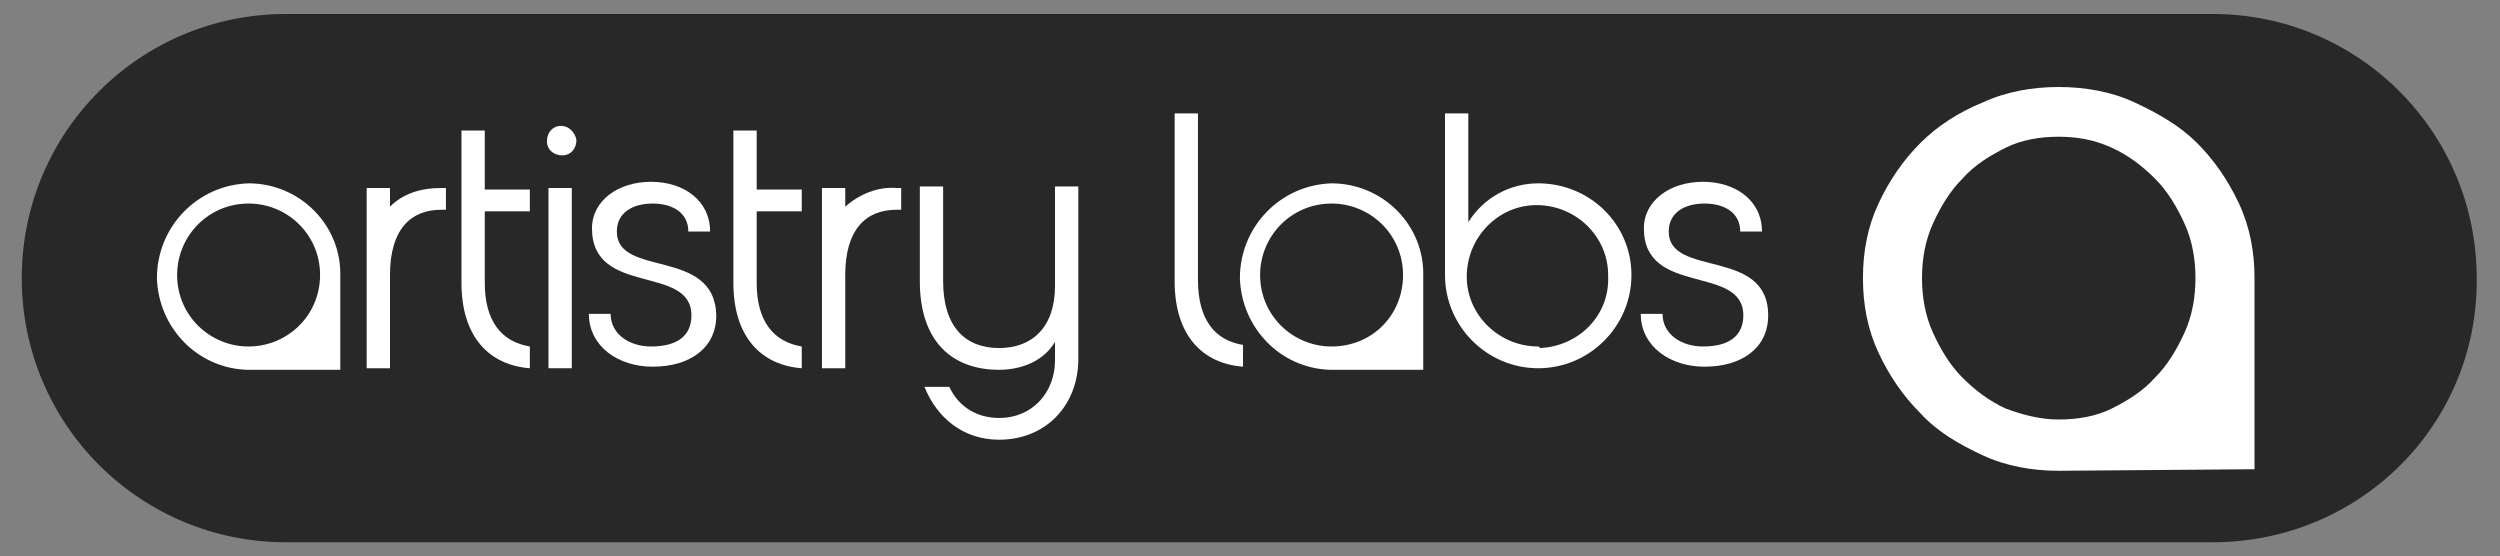
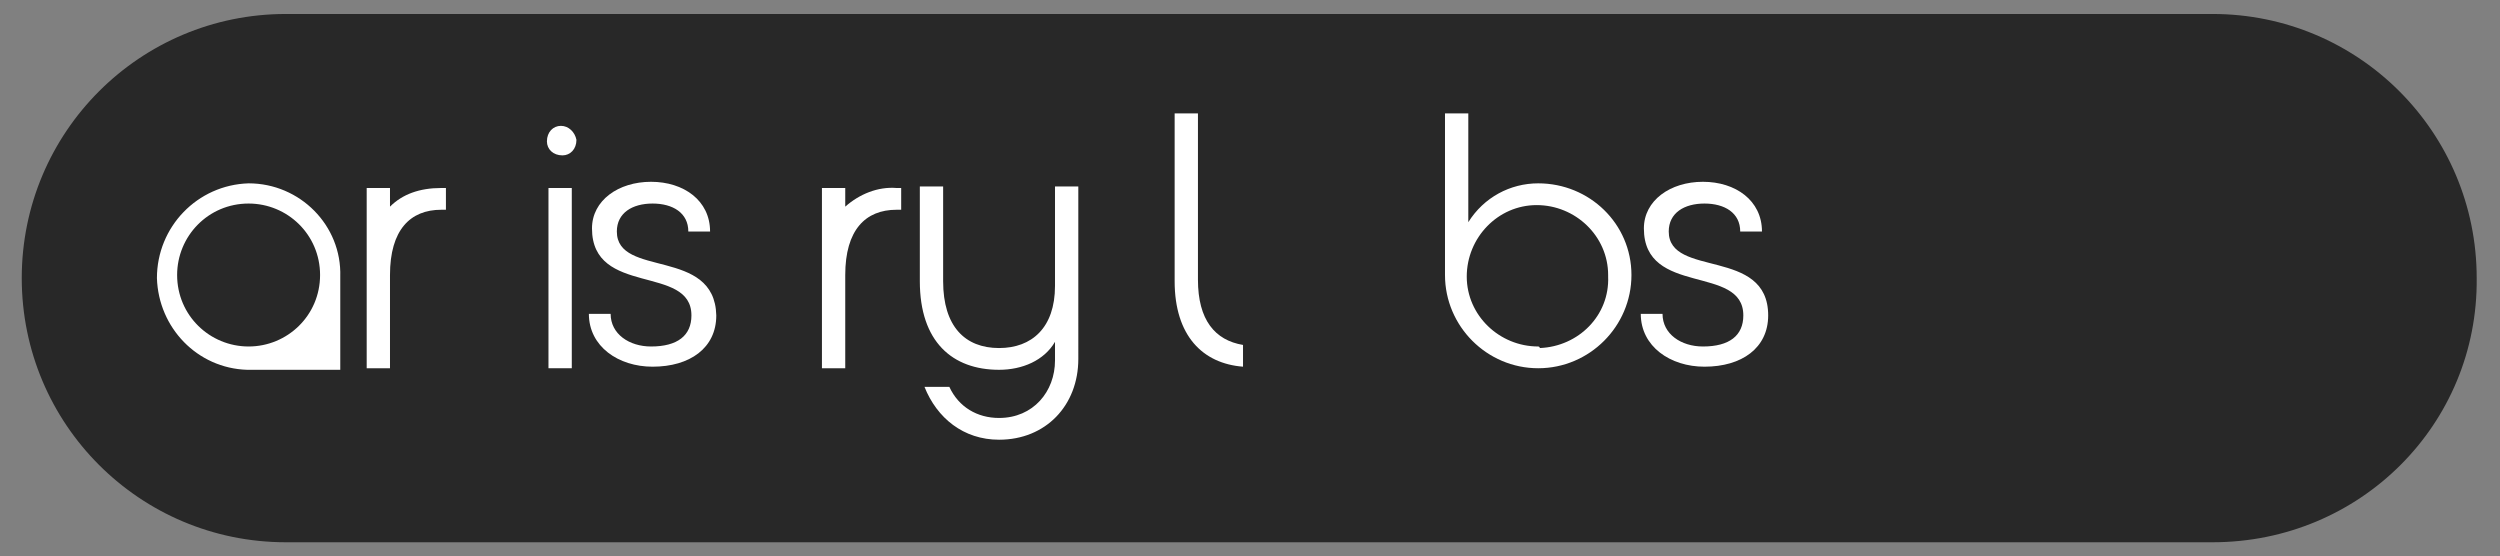
<svg xmlns="http://www.w3.org/2000/svg" version="1.1" id="Layer_1" x="0px" y="0px" viewBox="0 0 160.9 35.8" style="enable-background:new 0 0 160.9 35.8;" xml:space="preserve">
  <rect x="0" y="0" width="160.9" height="35.8" fill="#808080" stroke="none" />
  <style type="text/css">
	.st0{opacity:0.69;enable-background:new    ;}
	.st1{fill:#FFFFFF;}
</style>
  <path class="st0" d="M142.4,34.9h-124c-9.4,0-17-7.6-17-17v0c0-9.4,7.6-17,17-17h124c9.4,0,17,7.6,17,17v0  C159.5,27.3,151.9,34.9,142.4,34.9z" />
  <path class="st1" d="M16,11.8c-3.3,0.1-5.9,2.8-5.9,6.1c0.1,3.2,2.6,5.8,5.8,5.9h6v-6C22,14.5,19.3,11.8,16,11.8  C16,11.8,16,11.8,16,11.8z M16,22.3c-2.5,0-4.6-2-4.6-4.6c0-2.5,2-4.6,4.6-4.6c2.5,0,4.6,2,4.6,4.6C20.6,20.3,18.5,22.3,16,22.3z" />
  <path class="st1" d="M25.1,13.3v-1.2h-1.5v11.6h1.5v-6c0-2.9,1.3-4.2,3.3-4.2c0.1,0,0.2,0,0.3,0v-1.4c-0.1,0-0.2,0-0.3,0  C27,12.1,25.9,12.5,25.1,13.3z" />
-   <path class="st1" d="M31.2,8.4h-1.5v9.8c0,3.5,1.8,5.3,4.4,5.5v-1.4c-1.8-0.3-2.9-1.6-2.9-4.1v-4.6h2.9v-1.4h-2.9V8.4z" />
  <rect x="35.3" y="12.1" class="st1" width="1.5" height="11.6" />
  <path class="st1" d="M39.7,14.9c0-1.2,1-1.8,2.3-1.8c1.3,0,2.3,0.6,2.3,1.8h1.4c0-2-1.7-3.2-3.8-3.2c-2.1,0-3.8,1.2-3.8,3  c0,4.4,6.4,2.3,6.4,5.6c0,1.3-0.9,2-2.6,2c-1.4,0-2.6-0.8-2.6-2.1h-1.4c0,2.1,1.9,3.4,4.1,3.4c2.4,0,4.1-1.2,4.1-3.3  C46,15.9,39.7,17.9,39.7,14.9z" />
-   <path class="st1" d="M48.7,8.4h-1.5v9.8c0,3.5,1.8,5.3,4.4,5.5v-1.4c-1.8-0.3-2.9-1.6-2.9-4.1v-4.6h2.9v-1.4h-2.9V8.4z" />
  <path class="st1" d="M77.1,18V7.3h-1.5v10.8c0,3.5,1.8,5.3,4.4,5.5v-1.4C78.2,21.9,77.1,20.6,77.1,18z" />
  <path class="st1" d="M54.4,13.3v-1.2h-1.5v11.6h1.5v-6c0-2.9,1.3-4.2,3.3-4.2c0.1,0,0.2,0,0.3,0v-1.4c-0.1,0-0.2,0-0.3,0  C56.5,12,55.3,12.5,54.4,13.3z" />
  <path class="st1" d="M67.9,18.4c0,2.7-1.5,4-3.6,4c-2.2,0-3.6-1.4-3.6-4.3V12h-1.5v6.1c0,3.9,2.1,5.7,5.1,5.7c1.5,0,2.9-0.6,3.6-1.8  v1.2c0,2-1.4,3.7-3.6,3.7c-1.4,0-2.6-0.7-3.2-2h-1.6c0.8,2,2.5,3.4,4.8,3.4c3,0,5.1-2.2,5.1-5.2V12h-1.5L67.9,18.4z" />
  <path class="st1" d="M99,11.8c-1.8,0-3.5,0.9-4.5,2.5V7.3H93v10.4c0,3.3,2.7,6,6,6c3.3,0,6-2.7,6-6C105,14.4,102.3,11.8,99,11.8  L99,11.8z M99,22.3c-2.5,0-4.6-2-4.6-4.5s2-4.6,4.5-4.6c2.5,0,4.6,2,4.6,4.5c0,0,0,0,0,0.1c0.1,2.5-1.9,4.5-4.4,4.6  C99.1,22.3,99,22.3,99,22.3z" />
  <path class="st1" d="M107.4,14.9c0-1.2,1-1.8,2.3-1.8c1.3,0,2.3,0.6,2.3,1.8h1.4c0-2-1.7-3.2-3.8-3.2s-3.8,1.2-3.8,3  c0,4.4,6.4,2.3,6.4,5.6c0,1.3-0.9,2-2.6,2c-1.4,0-2.6-0.8-2.6-2.1h-1.4c0,2.1,1.9,3.4,4.1,3.4c2.4,0,4.1-1.2,4.1-3.3  C113.8,15.9,107.4,17.9,107.4,14.9z" />
  <path class="st1" d="M36.1,8.1c-0.5,0-0.9,0.4-0.9,1c0,0.5,0.4,0.9,1,0.9c0.5,0,0.9-0.4,0.9-1C37,8.5,36.6,8.1,36.1,8.1  C36.1,8.1,36.1,8.1,36.1,8.1z" />
-   <path class="st1" d="M85.7,11.8c-3.3,0.1-5.9,2.8-5.9,6.1c0.1,3.2,2.6,5.8,5.8,5.9h6v-6C91.7,14.5,89,11.8,85.7,11.8  C85.7,11.8,85.7,11.8,85.7,11.8z M85.7,22.3c-2.5,0-4.6-2-4.6-4.6c0-2.5,2-4.6,4.6-4.6c2.5,0,4.6,2,4.6,4.6  C90.3,20.3,88.3,22.3,85.7,22.3z" />
-   <path class="st1" d="M132.5,30.3c-1.7,0-3.4-0.3-4.9-1c-1.5-0.7-2.9-1.5-4-2.7c-1.1-1.1-2-2.4-2.7-3.9c-0.7-1.5-1-3.1-1-4.8  s0.3-3.3,1-4.8c0.7-1.5,1.6-2.8,2.7-3.9s2.5-2,4-2.6c1.5-0.7,3.2-1,4.9-1c1.7,0,3.4,0.3,4.9,1c1.5,0.7,2.9,1.5,4,2.6  c1.1,1.1,2,2.4,2.7,3.9s1,3.1,1,4.8v12.3L132.5,30.3z M132.5,27c1.2,0,2.4-0.2,3.4-0.7c1-0.5,2-1.1,2.8-2c0.8-0.8,1.4-1.8,1.9-2.9  c0.5-1.1,0.7-2.3,0.7-3.5c0-1.2-0.2-2.4-0.7-3.5c-0.5-1.1-1.1-2.1-1.9-2.9c-0.8-0.8-1.7-1.5-2.8-2c-1.1-0.5-2.2-0.7-3.4-0.7  c-1.2,0-2.4,0.2-3.4,0.7c-1,0.5-2,1.1-2.8,2c-0.8,0.8-1.4,1.8-1.9,2.9c-0.5,1.1-0.7,2.3-0.7,3.5c0,1.2,0.2,2.4,0.7,3.5  c0.5,1.1,1.1,2.1,1.9,2.9c0.8,0.8,1.7,1.5,2.8,2C130.2,26.7,131.3,27,132.5,27L132.5,27z" />
</svg>